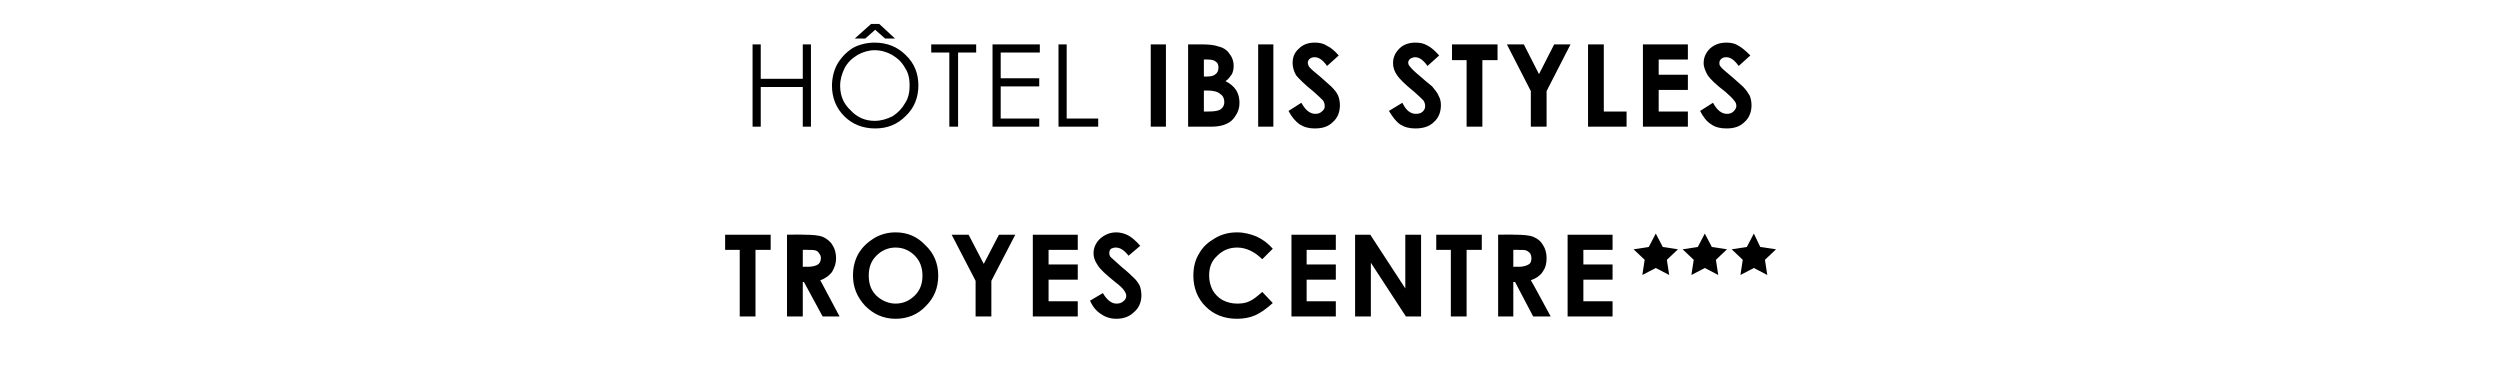
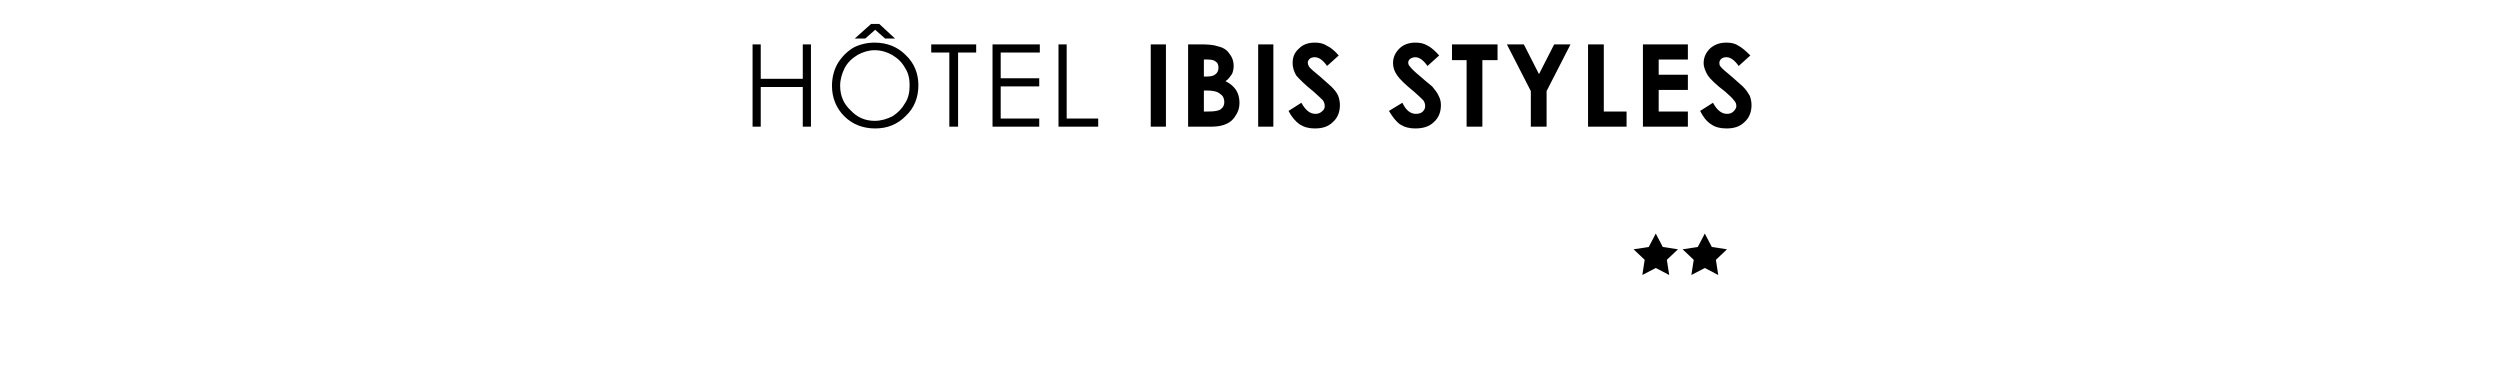
<svg xmlns="http://www.w3.org/2000/svg" version="1.1" width="428.2px" height="64.5px" viewBox="0 -7 428.2 64.5" style="top:-7px">
  <desc>Titre du projet</desc>
  <defs />
  <g id="Polygon61285">
-     <path d="M 124.2 33.2 L 132 33.2 L 132 35.8 L 129.4 35.8 L 129.4 47.2 L 126.7 47.2 L 126.7 35.8 L 124.2 35.8 L 124.2 33.2 Z M 134.8 33.2 C 134.8 33.2 137.65 33.16 137.6 33.2 C 139.2 33.2 140.3 33.3 141 33.6 C 141.6 33.9 142.2 34.3 142.6 35 C 143 35.6 143.2 36.4 143.2 37.2 C 143.2 38.2 142.9 38.9 142.5 39.6 C 142 40.2 141.4 40.7 140.5 41 C 140.49 40.97 143.8 47.2 143.8 47.2 L 140.9 47.2 L 137.7 41.3 L 137.5 41.3 L 137.5 47.2 L 134.8 47.2 L 134.8 33.2 Z M 137.5 38.7 C 137.5 38.7 138.33 38.66 138.3 38.7 C 139.2 38.7 139.8 38.5 140.1 38.3 C 140.4 38.1 140.6 37.7 140.6 37.2 C 140.6 36.9 140.5 36.6 140.3 36.4 C 140.2 36.2 140 36 139.7 35.9 C 139.4 35.8 138.9 35.8 138.2 35.8 C 138.22 35.77 137.5 35.8 137.5 35.8 L 137.5 38.7 Z M 153.4 32.8 C 155.4 32.8 157.1 33.5 158.5 35 C 160 36.4 160.7 38.2 160.7 40.2 C 160.7 42.3 160 44 158.6 45.4 C 157.2 46.9 155.4 47.6 153.4 47.6 C 151.3 47.6 149.6 46.8 148.2 45.4 C 146.8 43.9 146.1 42.2 146.1 40.2 C 146.1 38.8 146.4 37.6 147 36.5 C 147.7 35.3 148.6 34.5 149.7 33.8 C 150.9 33.1 152.1 32.8 153.4 32.8 Z M 153.4 35.4 C 152.1 35.4 151 35.9 150.1 36.8 C 149.2 37.7 148.8 38.8 148.8 40.2 C 148.8 41.8 149.3 43 150.4 43.9 C 151.3 44.6 152.3 45 153.4 45 C 154.7 45 155.8 44.5 156.7 43.6 C 157.6 42.7 158 41.6 158 40.2 C 158 38.9 157.6 37.7 156.7 36.8 C 155.8 35.9 154.7 35.4 153.4 35.4 Z M 163 33.2 L 165.9 33.2 L 168.5 38.2 L 171.1 33.2 L 173.9 33.2 L 169.8 41.1 L 169.8 47.2 L 167.1 47.2 L 167.1 41.1 L 163 33.2 Z M 176.9 33.2 L 184.6 33.2 L 184.6 35.8 L 179.6 35.8 L 179.6 38.3 L 184.6 38.3 L 184.6 40.9 L 179.6 40.9 L 179.6 44.6 L 184.6 44.6 L 184.6 47.2 L 176.9 47.2 L 176.9 33.2 Z M 195.3 35.1 C 195.3 35.1 193.3 36.8 193.3 36.8 C 192.6 35.9 191.9 35.4 191.1 35.4 C 190.8 35.4 190.5 35.5 190.3 35.6 C 190.1 35.8 190 36 190 36.3 C 190 36.5 190 36.7 190.2 37 C 190.4 37.2 191.1 37.8 192.2 38.8 C 193.2 39.6 193.8 40.2 194 40.4 C 194.6 40.9 194.9 41.4 195.2 41.9 C 195.4 42.4 195.5 43 195.5 43.6 C 195.5 44.7 195.1 45.7 194.3 46.4 C 193.5 47.2 192.5 47.6 191.2 47.6 C 190.2 47.6 189.3 47.3 188.6 46.8 C 187.8 46.3 187.2 45.6 186.7 44.5 C 186.7 44.5 188.9 43.2 188.9 43.2 C 189.6 44.4 190.4 45 191.2 45 C 191.7 45 192.1 44.9 192.4 44.6 C 192.7 44.4 192.9 44.1 192.9 43.7 C 192.9 43.4 192.8 43.1 192.5 42.7 C 192.3 42.4 191.8 41.9 191 41.3 C 189.4 40 188.4 39.1 188 38.4 C 187.5 37.7 187.3 37 187.3 36.4 C 187.3 35.4 187.7 34.6 188.4 33.9 C 189.2 33.2 190.1 32.8 191.2 32.8 C 191.9 32.8 192.6 33 193.2 33.3 C 193.8 33.6 194.5 34.2 195.3 35.1 Z M 218 35.6 C 218 35.6 216.2 37.4 216.2 37.4 C 214.9 36.1 213.4 35.4 211.9 35.4 C 210.5 35.4 209.4 35.9 208.5 36.8 C 207.5 37.7 207.1 38.8 207.1 40.2 C 207.1 41.1 207.3 41.9 207.7 42.7 C 208.1 43.4 208.7 44 209.4 44.4 C 210.2 44.8 211 45 211.9 45 C 212.7 45 213.4 44.9 214 44.6 C 214.7 44.3 215.4 43.7 216.2 43 C 216.2 43 218 44.9 218 44.9 C 216.9 45.9 215.9 46.6 215 47 C 214.1 47.4 213 47.6 211.9 47.6 C 209.7 47.6 207.9 46.9 206.5 45.5 C 205.1 44.1 204.4 42.3 204.4 40.2 C 204.4 38.8 204.7 37.5 205.4 36.4 C 206 35.3 206.9 34.5 208.1 33.8 C 209.3 33.1 210.5 32.8 211.9 32.8 C 213.1 32.8 214.2 33.1 215.2 33.5 C 216.3 34 217.2 34.7 218 35.6 Z M 221.2 33.2 L 228.8 33.2 L 228.8 35.8 L 223.8 35.8 L 223.8 38.3 L 228.8 38.3 L 228.8 40.9 L 223.8 40.9 L 223.8 44.6 L 228.8 44.6 L 228.8 47.2 L 221.2 47.2 L 221.2 33.2 Z M 232.1 33.2 L 234.7 33.2 L 240.7 42.4 L 240.7 33.2 L 243.4 33.2 L 243.4 47.2 L 240.8 47.2 L 234.8 38 L 234.8 47.2 L 232.1 47.2 L 232.1 33.2 Z M 246 33.2 L 253.8 33.2 L 253.8 35.8 L 251.2 35.8 L 251.2 47.2 L 248.5 47.2 L 248.5 35.8 L 246 35.8 L 246 33.2 Z M 256.6 33.2 C 256.6 33.2 259.39 33.16 259.4 33.2 C 260.9 33.2 262.1 33.3 262.7 33.6 C 263.4 33.9 263.9 34.3 264.3 35 C 264.7 35.6 264.9 36.4 264.9 37.2 C 264.9 38.2 264.7 38.9 264.2 39.6 C 263.8 40.2 263.1 40.7 262.2 41 C 262.24 40.97 265.6 47.2 265.6 47.2 L 262.6 47.2 L 259.5 41.3 L 259.2 41.3 L 259.2 47.2 L 256.6 47.2 L 256.6 33.2 Z M 259.2 38.7 C 259.2 38.7 260.07 38.66 260.1 38.7 C 260.9 38.7 261.5 38.5 261.8 38.3 C 262.2 38.1 262.3 37.7 262.3 37.2 C 262.3 36.9 262.2 36.6 262.1 36.4 C 261.9 36.2 261.7 36 261.4 35.9 C 261.2 35.8 260.7 35.8 260 35.8 C 259.97 35.77 259.2 35.8 259.2 35.8 L 259.2 38.7 Z M 268.5 33.2 L 276.2 33.2 L 276.2 35.8 L 271.2 35.8 L 271.2 38.3 L 276.2 38.3 L 276.2 40.9 L 271.2 40.9 L 271.2 44.6 L 276.2 44.6 L 276.2 47.2 L 268.5 47.2 L 268.5 33.2 Z " stroke="none" fill="#000" />
-   </g>
+     </g>
  <g id="Polygon61284">
    <path d="M 128.9 0.6 L 130.3 0.6 L 130.3 6.5 L 137.5 6.5 L 137.5 0.6 L 138.9 0.6 L 138.9 14.7 L 137.5 14.7 L 137.5 7.9 L 130.3 7.9 L 130.3 14.7 L 128.9 14.7 L 128.9 0.6 Z M 149.8 0.3 C 151.9 0.3 153.7 1 155.1 2.4 C 156.6 3.8 157.3 5.6 157.3 7.6 C 157.3 9.7 156.6 11.5 155.1 12.9 C 153.7 14.3 152 15 149.9 15 C 147.8 15 146 14.3 144.6 12.9 C 143.2 11.5 142.5 9.7 142.5 7.7 C 142.5 6.4 142.8 5.1 143.4 4 C 144.1 2.8 145 1.9 146.1 1.2 C 147.2 0.6 148.5 0.3 149.8 0.3 Z M 149.8 1.6 C 148.8 1.6 147.8 1.9 146.9 2.4 C 145.9 3 145.2 3.7 144.7 4.6 C 144.2 5.6 143.9 6.6 143.9 7.7 C 143.9 9.4 144.5 10.8 145.7 11.9 C 146.8 13.1 148.2 13.7 149.8 13.7 C 150.9 13.7 151.9 13.4 152.9 12.9 C 153.8 12.3 154.5 11.6 155 10.7 C 155.6 9.8 155.8 8.8 155.8 7.6 C 155.8 6.5 155.6 5.5 155 4.6 C 154.5 3.7 153.8 3 152.8 2.4 C 151.9 1.9 150.9 1.6 149.8 1.6 Z M 149.2 -2.9 L 150.6 -2.9 L 153.3 -0.4 L 151.6 -0.4 L 149.9 -1.9 L 148.2 -0.4 L 146.4 -0.4 L 149.2 -2.9 Z M 159.5 2 L 159.5 0.6 L 167.2 0.6 L 167.2 2 L 164.1 2 L 164.1 14.7 L 162.6 14.7 L 162.6 2 L 159.5 2 Z M 170 0.6 L 178.1 0.6 L 178.1 2 L 171.4 2 L 171.4 6.4 L 178 6.4 L 178 7.8 L 171.4 7.8 L 171.4 13.3 L 178 13.3 L 178 14.7 L 170 14.7 L 170 0.6 Z M 181.3 0.6 L 182.7 0.6 L 182.7 13.3 L 188.1 13.3 L 188.1 14.7 L 181.3 14.7 L 181.3 0.6 Z M 197.1 0.6 L 199.7 0.6 L 199.7 14.7 L 197.1 14.7 L 197.1 0.6 Z M 203.5 14.7 L 203.5 0.6 C 203.5 0.6 205.73 0.62 205.7 0.6 C 207 0.6 207.9 0.7 208.5 0.9 C 209.4 1.1 210.1 1.5 210.5 2.1 C 211 2.7 211.3 3.4 211.3 4.3 C 211.3 4.8 211.2 5.3 211 5.7 C 210.7 6.1 210.4 6.6 209.9 6.9 C 210.7 7.3 211.3 7.8 211.7 8.4 C 212.1 9 212.3 9.8 212.3 10.6 C 212.3 11.4 212.1 12.1 211.7 12.7 C 211.3 13.4 210.8 13.9 210.1 14.2 C 209.5 14.5 208.6 14.7 207.5 14.7 C 207.46 14.68 203.5 14.7 203.5 14.7 Z M 206.2 3.2 L 206.2 6.1 C 206.2 6.1 206.78 6.14 206.8 6.1 C 207.4 6.1 207.9 6 208.2 5.7 C 208.5 5.5 208.7 5.1 208.7 4.6 C 208.7 4.2 208.6 3.8 208.3 3.6 C 208 3.3 207.5 3.2 206.9 3.2 C 206.88 3.17 206.2 3.2 206.2 3.2 Z M 206.2 8.5 L 206.2 12.1 C 206.2 12.1 206.86 12.13 206.9 12.1 C 208 12.1 208.7 12 209.1 11.7 C 209.5 11.4 209.7 11 209.7 10.5 C 209.7 9.9 209.5 9.4 209 9.1 C 208.6 8.7 207.8 8.5 206.7 8.5 C 206.75 8.53 206.2 8.5 206.2 8.5 Z M 215.5 0.6 L 218.1 0.6 L 218.1 14.7 L 215.5 14.7 L 215.5 0.6 Z M 229.3 2.5 C 229.3 2.5 227.3 4.3 227.3 4.3 C 226.6 3.3 225.9 2.8 225.2 2.8 C 224.8 2.8 224.5 2.9 224.3 3.1 C 224.1 3.3 224 3.5 224 3.7 C 224 4 224.1 4.2 224.2 4.4 C 224.4 4.7 225.1 5.3 226.2 6.2 C 227.2 7.1 227.8 7.6 228 7.8 C 228.6 8.4 229 8.9 229.2 9.4 C 229.4 9.9 229.5 10.5 229.5 11 C 229.5 12.2 229.1 13.2 228.3 13.9 C 227.5 14.7 226.5 15 225.2 15 C 224.2 15 223.4 14.8 222.6 14.3 C 221.9 13.8 221.2 13 220.7 12 C 220.7 12 222.9 10.6 222.9 10.6 C 223.6 11.9 224.4 12.5 225.3 12.5 C 225.7 12.5 226.1 12.4 226.4 12.1 C 226.8 11.8 226.9 11.5 226.9 11.2 C 226.9 10.8 226.8 10.5 226.6 10.2 C 226.3 9.9 225.8 9.4 225 8.7 C 223.5 7.5 222.5 6.5 222 5.9 C 221.6 5.2 221.4 4.5 221.4 3.8 C 221.4 2.8 221.7 2 222.5 1.3 C 223.2 0.6 224.1 0.3 225.2 0.3 C 225.9 0.3 226.6 0.4 227.2 0.8 C 227.9 1.1 228.6 1.7 229.3 2.5 Z M 246.5 2.5 C 246.5 2.5 244.5 4.3 244.5 4.3 C 243.8 3.3 243.1 2.8 242.4 2.8 C 242.1 2.8 241.8 2.9 241.5 3.1 C 241.3 3.3 241.2 3.5 241.2 3.7 C 241.2 4 241.3 4.2 241.5 4.4 C 241.7 4.7 242.3 5.3 243.4 6.2 C 244.4 7.1 245.1 7.6 245.3 7.8 C 245.8 8.4 246.2 8.9 246.4 9.4 C 246.7 9.9 246.8 10.5 246.8 11 C 246.8 12.2 246.4 13.2 245.6 13.9 C 244.8 14.7 243.7 15 242.4 15 C 241.4 15 240.6 14.8 239.8 14.3 C 239.1 13.8 238.5 13 237.9 12 C 237.9 12 240.2 10.6 240.2 10.6 C 240.8 11.9 241.6 12.5 242.5 12.5 C 243 12.5 243.4 12.4 243.7 12.1 C 244 11.8 244.1 11.5 244.1 11.2 C 244.1 10.8 244 10.5 243.8 10.2 C 243.5 9.9 243 9.4 242.2 8.7 C 240.7 7.5 239.7 6.5 239.3 5.9 C 238.8 5.2 238.6 4.5 238.6 3.8 C 238.6 2.8 239 2 239.7 1.3 C 240.4 0.6 241.4 0.3 242.4 0.3 C 243.2 0.3 243.8 0.4 244.5 0.8 C 245.1 1.1 245.8 1.7 246.5 2.5 Z M 248.7 0.6 L 256.5 0.6 L 256.5 3.3 L 253.9 3.3 L 253.9 14.7 L 251.2 14.7 L 251.2 3.3 L 248.7 3.3 L 248.7 0.6 Z M 258.1 0.6 L 261 0.6 L 263.6 5.7 L 266.2 0.6 L 269 0.6 L 264.9 8.6 L 264.9 14.7 L 262.2 14.7 L 262.2 8.6 L 258.1 0.6 Z M 272 0.6 L 274.7 0.6 L 274.7 12.1 L 278.6 12.1 L 278.6 14.7 L 272 14.7 L 272 0.6 Z M 281.4 0.6 L 289.1 0.6 L 289.1 3.2 L 284.1 3.2 L 284.1 5.8 L 289.1 5.8 L 289.1 8.4 L 284.1 8.4 L 284.1 12.1 L 289.1 12.1 L 289.1 14.7 L 281.4 14.7 L 281.4 0.6 Z M 299.8 2.5 C 299.8 2.5 297.8 4.3 297.8 4.3 C 297.1 3.3 296.4 2.8 295.7 2.8 C 295.3 2.8 295 2.9 294.8 3.1 C 294.6 3.3 294.5 3.5 294.5 3.7 C 294.5 4 294.5 4.2 294.7 4.4 C 294.9 4.7 295.6 5.3 296.7 6.2 C 297.7 7.1 298.3 7.6 298.5 7.8 C 299.1 8.4 299.4 8.9 299.7 9.4 C 299.9 9.9 300 10.5 300 11 C 300 12.2 299.6 13.2 298.8 13.9 C 298 14.7 297 15 295.7 15 C 294.7 15 293.8 14.8 293.1 14.3 C 292.3 13.8 291.7 13 291.2 12 C 291.2 12 293.4 10.6 293.4 10.6 C 294.1 11.9 294.9 12.5 295.8 12.5 C 296.2 12.5 296.6 12.4 296.9 12.1 C 297.2 11.8 297.4 11.5 297.4 11.2 C 297.4 10.8 297.3 10.5 297 10.2 C 296.8 9.9 296.3 9.4 295.5 8.7 C 293.9 7.5 292.9 6.5 292.5 5.9 C 292.1 5.2 291.8 4.5 291.8 3.8 C 291.8 2.8 292.2 2 292.9 1.3 C 293.7 0.6 294.6 0.3 295.7 0.3 C 296.4 0.3 297.1 0.4 297.7 0.8 C 298.3 1.1 299 1.7 299.8 2.5 Z " stroke="none" fill="#000" />
  </g>
  <g id="Polygon61286">
    <path d="M 282.4 35.3 L 279.8 35.7 L 281.7 37.5 L 281.3 40.1 L 283.6 38.9 L 285.9 40.1 L 285.5 37.5 L 287.4 35.7 L 284.8 35.3 L 283.6 33 L 282.4 35.3 Z " stroke="none" fill="#000" />
  </g>
  <g id="Polygon61287">
    <path d="M 290.8 35.3 L 288.2 35.7 L 290.1 37.5 L 289.7 40.1 L 292 38.9 L 294.3 40.1 L 293.9 37.5 L 295.8 35.7 L 293.2 35.3 L 292 33 L 290.8 35.3 Z " stroke="none" fill="#000" />
  </g>
  <g id="Polygon61288">
-     <path d="M 299.2 35.3 L 296.6 35.7 L 298.5 37.5 L 298.1 40.1 L 300.4 38.9 L 302.7 40.1 L 302.3 37.5 L 304.2 35.7 L 301.5 35.3 L 300.4 33 L 299.2 35.3 Z " stroke="none" fill="#000" />
-   </g>
+     </g>
</svg>